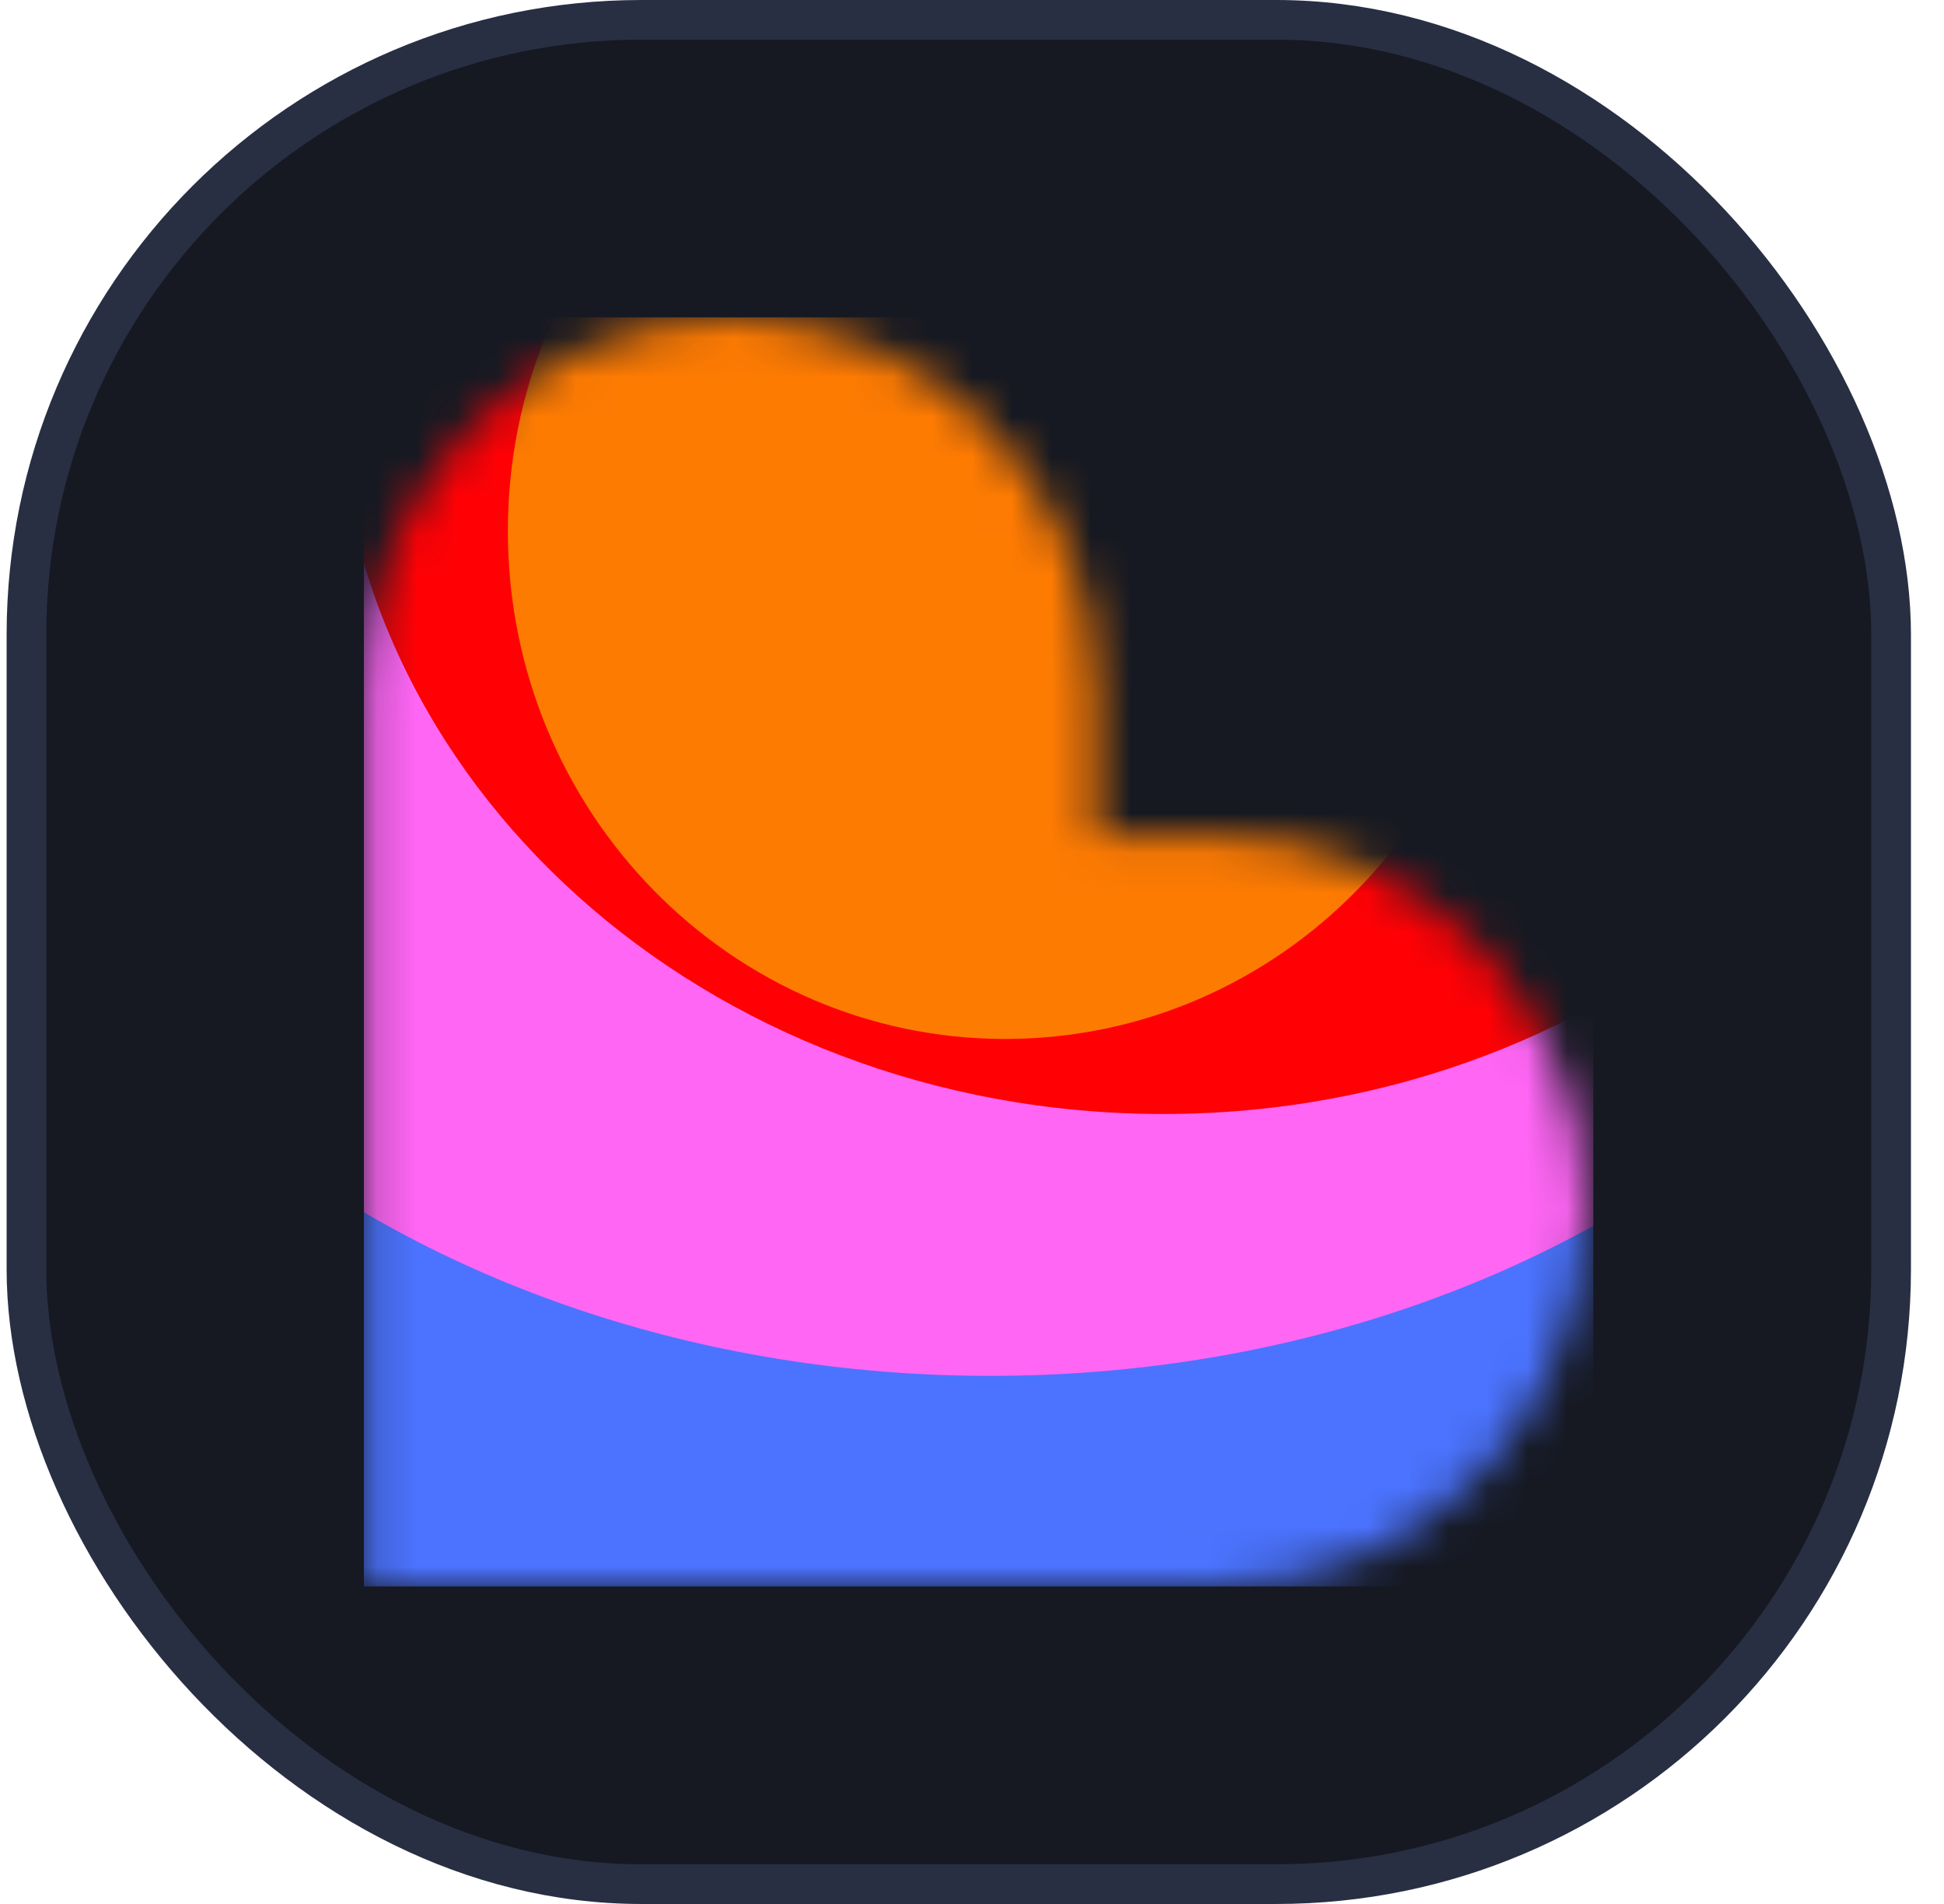
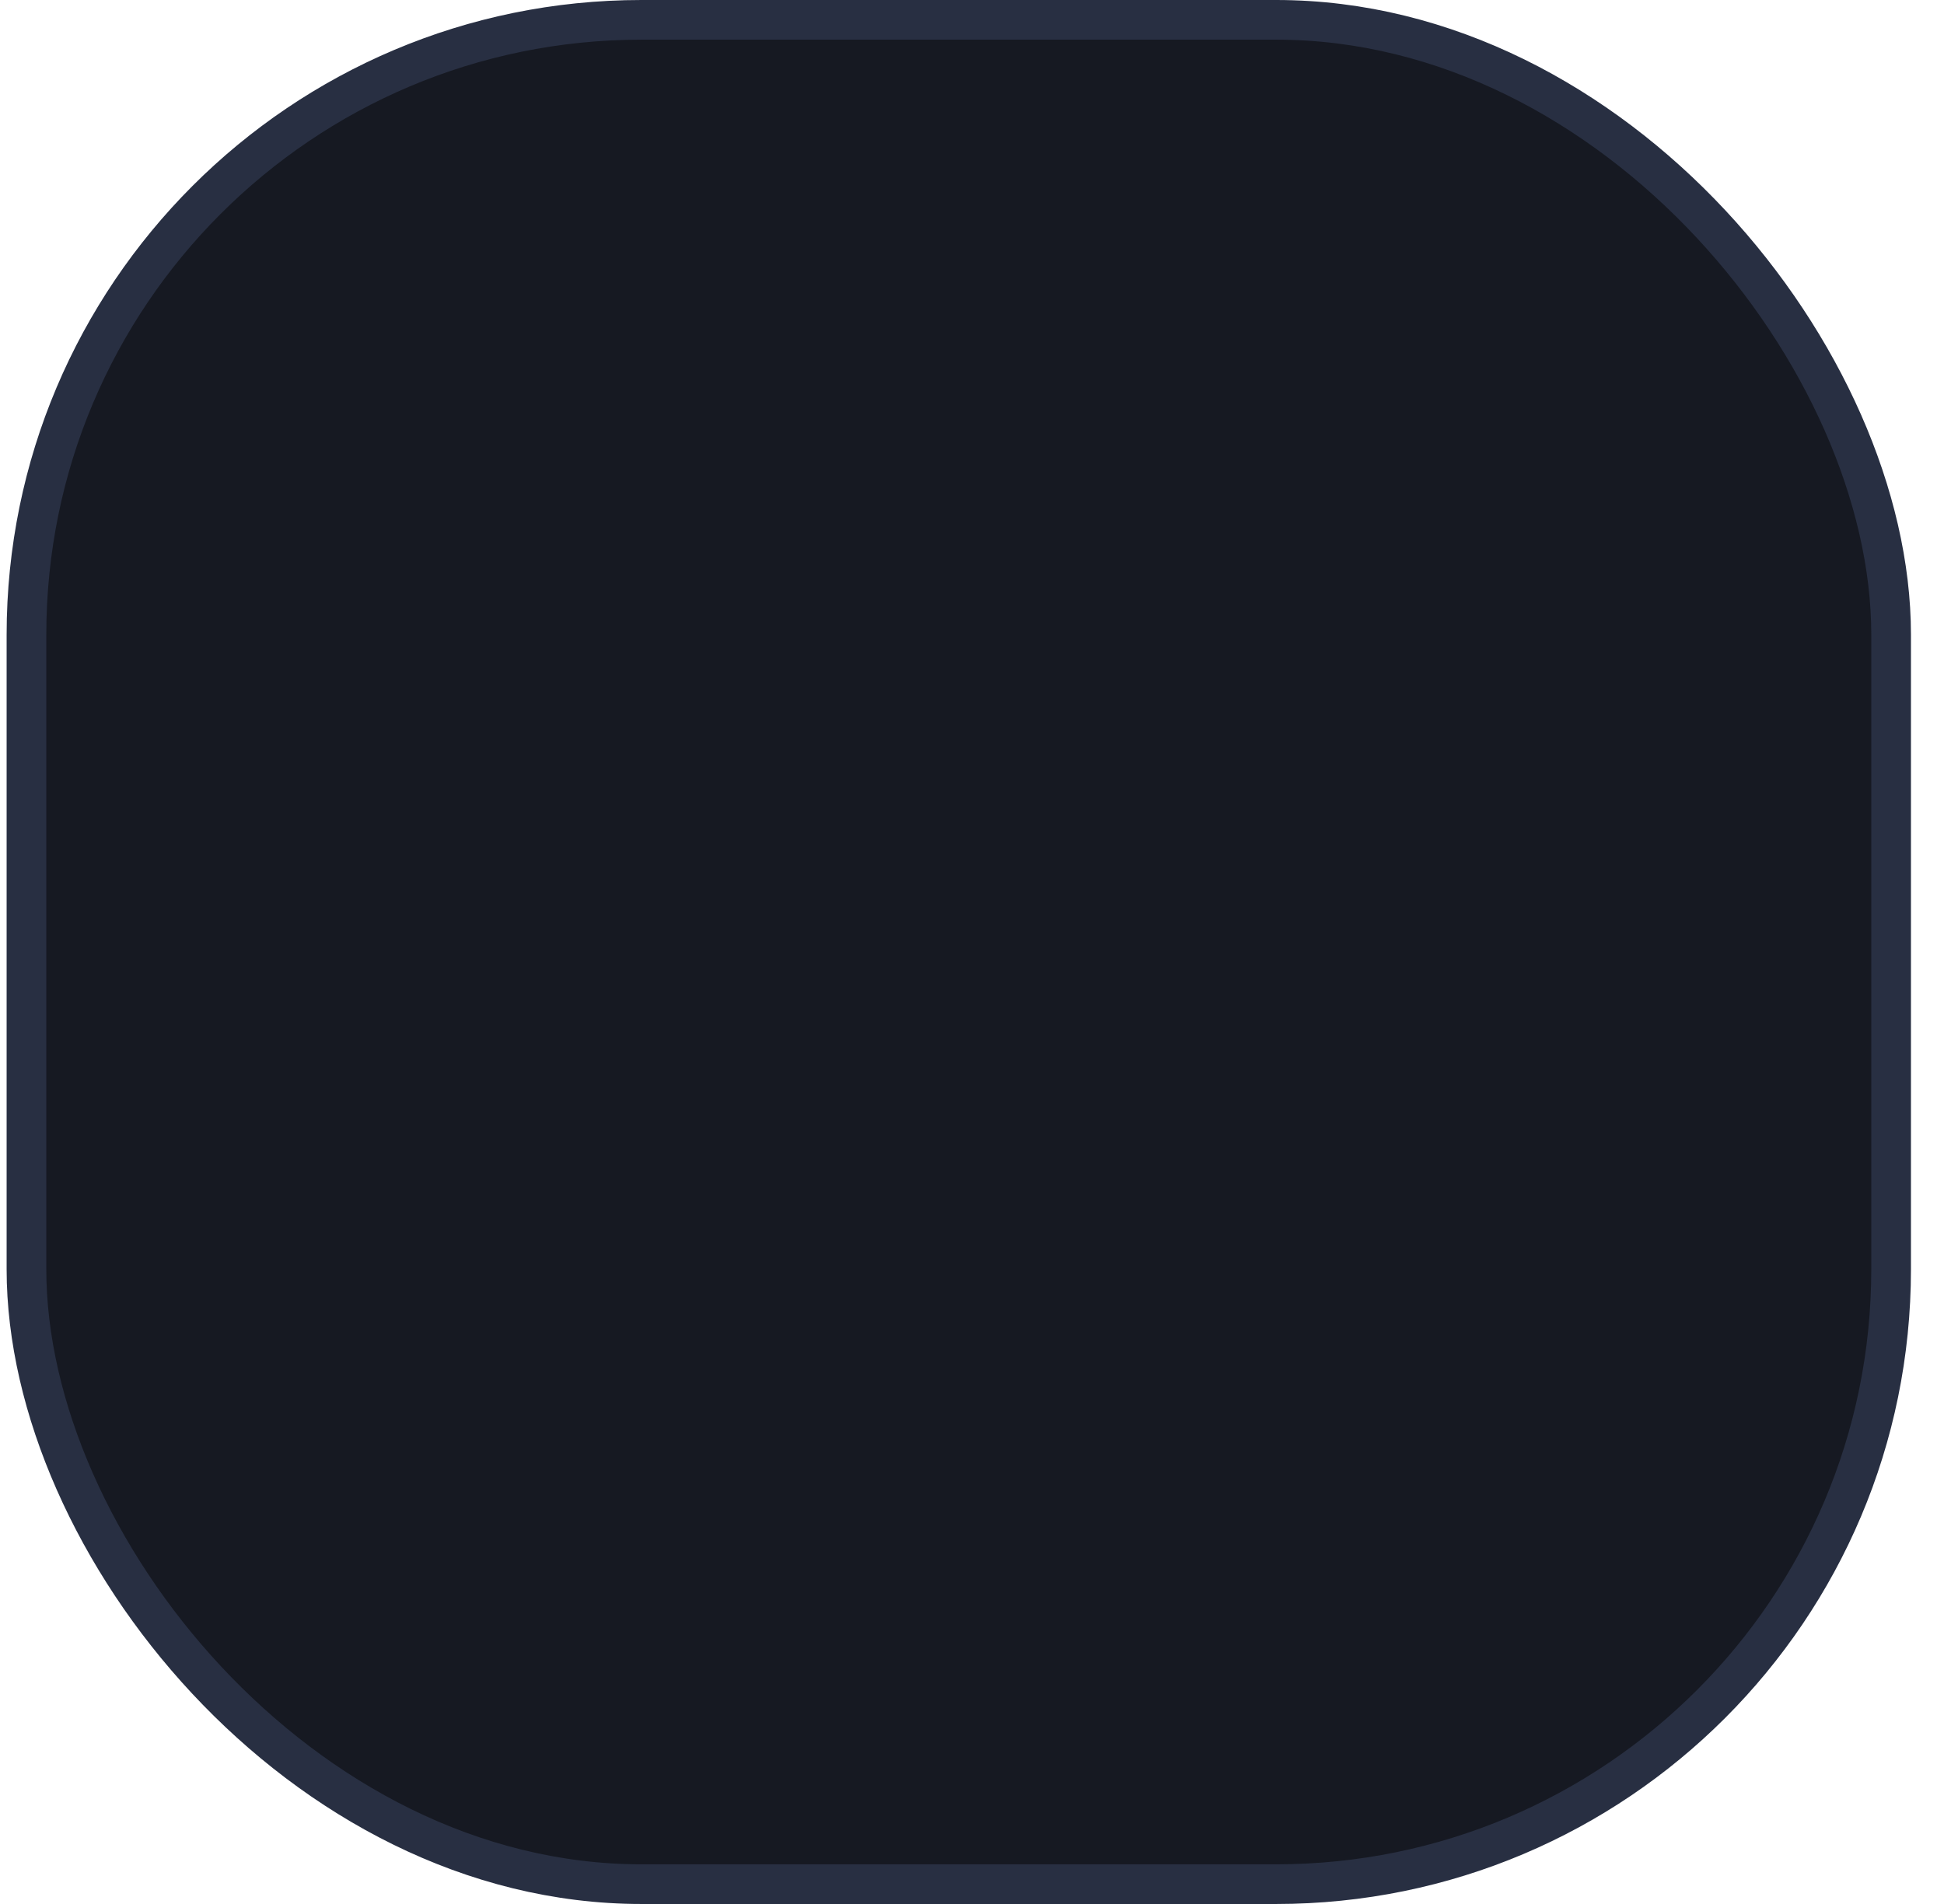
<svg xmlns="http://www.w3.org/2000/svg" width="49" height="48" viewBox="0 0 49 48" fill="none">
  <rect x="0.667" y="0.5" width="47" height="47" rx="15.5" fill="#161922" stroke="#282F42" />
  <g clip-path="url(#clip0_233_536)">
    <mask id="mask0_233_536" style="mask-type:alpha" maskUnits="userSpaceOnUse" x="9" y="8" width="31" height="32">
-       <path fill-rule="evenodd" clip-rule="evenodd" d="M18.408 8C23.511 8 27.648 12.237 27.648 17.465V21.062H30.724C35.827 21.062 39.965 25.299 39.965 30.526C39.965 35.753 35.827 39.991 30.724 39.991H9.167V17.465C9.167 12.237 13.304 8 18.408 8Z" fill="url(#paint0_linear_233_536)" />
-     </mask>
+       </mask>
    <g mask="url(#mask0_233_536)">
      <g filter="url(#filter0_f_233_536)">
-         <path d="M22.679 46.372C34.193 46.372 43.526 36.837 43.526 25.076C43.526 13.314 34.193 3.779 22.679 3.779C11.165 3.779 1.831 13.314 1.831 25.076C1.831 36.837 11.165 46.372 22.679 46.372Z" fill="#4B73FF" />
+         <path d="M22.679 46.372C34.193 46.372 43.526 36.837 43.526 25.076C43.526 13.314 34.193 3.779 22.679 3.779C1.831 36.837 11.165 46.372 22.679 46.372Z" fill="#4B73FF" />
      </g>
      <g filter="url(#filter1_f_233_536)">
        <path d="M24.968 34.686C39.714 34.686 51.667 25.151 51.667 13.389C51.667 1.628 39.714 -7.907 24.968 -7.907C10.222 -7.907 -1.732 1.628 -1.732 13.389C-1.732 25.151 10.222 34.686 24.968 34.686Z" fill="#FF66F4" />
      </g>
      <g filter="url(#filter2_f_233_536)">
-         <path d="M29.321 28.084C40.835 28.084 50.169 19.711 50.169 9.382C50.169 -0.947 40.835 -9.321 29.321 -9.321C17.807 -9.321 8.474 -0.947 8.474 9.382C8.474 19.711 17.807 28.084 29.321 28.084Z" fill="#FF0105" />
-       </g>
+         </g>
      <g filter="url(#filter3_f_233_536)">
        <path d="M25.338 26.192C32.263 26.192 37.876 20.458 37.876 13.384C37.876 6.311 32.263 0.577 25.338 0.577C18.414 0.577 12.801 6.311 12.801 13.384C12.801 20.458 18.414 26.192 25.338 26.192Z" fill="#FE7B02" />
      </g>
    </g>
  </g>
  <defs>
    <filter id="filter0_f_233_536" x="-34.556" y="-32.608" width="114.47" height="115.367" filterUnits="userSpaceOnUse" color-interpolation-filters="sRGB">
      <feFlood flood-opacity="0" result="BackgroundImageFix" />
      <feBlend mode="normal" in="SourceGraphic" in2="BackgroundImageFix" result="shape" />
      <feGaussianBlur stdDeviation="18.194" result="effect1_foregroundBlur_233_536" />
    </filter>
    <filter id="filter1_f_233_536" x="-38.12" y="-44.294" width="126.175" height="115.367" filterUnits="userSpaceOnUse" color-interpolation-filters="sRGB">
      <feFlood flood-opacity="0" result="BackgroundImageFix" />
      <feBlend mode="normal" in="SourceGraphic" in2="BackgroundImageFix" result="shape" />
      <feGaussianBlur stdDeviation="18.194" result="effect1_foregroundBlur_233_536" />
    </filter>
    <filter id="filter2_f_233_536" x="-27.914" y="-45.708" width="114.47" height="110.18" filterUnits="userSpaceOnUse" color-interpolation-filters="sRGB">
      <feFlood flood-opacity="0" result="BackgroundImageFix" />
      <feBlend mode="normal" in="SourceGraphic" in2="BackgroundImageFix" result="shape" />
      <feGaussianBlur stdDeviation="18.194" result="effect1_foregroundBlur_233_536" />
    </filter>
    <filter id="filter3_f_233_536" x="-23.586" y="-35.81" width="97.85" height="98.389" filterUnits="userSpaceOnUse" color-interpolation-filters="sRGB">
      <feFlood flood-opacity="0" result="BackgroundImageFix" />
      <feBlend mode="normal" in="SourceGraphic" in2="BackgroundImageFix" result="shape" />
      <feGaussianBlur stdDeviation="18.194" result="effect1_foregroundBlur_233_536" />
    </filter>
    <linearGradient id="paint0_linear_233_536" x1="19.531" y1="13.622" x2="29.273" y2="39.846" gradientUnits="userSpaceOnUse">
      <stop offset="0.025" stop-color="#FF8E63" />
      <stop offset="0.56" stop-color="#FF7EB0" />
      <stop offset="0.95" stop-color="#4B73FF" />
    </linearGradient>
    <clipPath id="clip0_233_536">
-       <rect width="31" height="32" fill="white" transform="translate(9.167 8)" />
-     </clipPath>
+       </clipPath>
  </defs>
</svg>